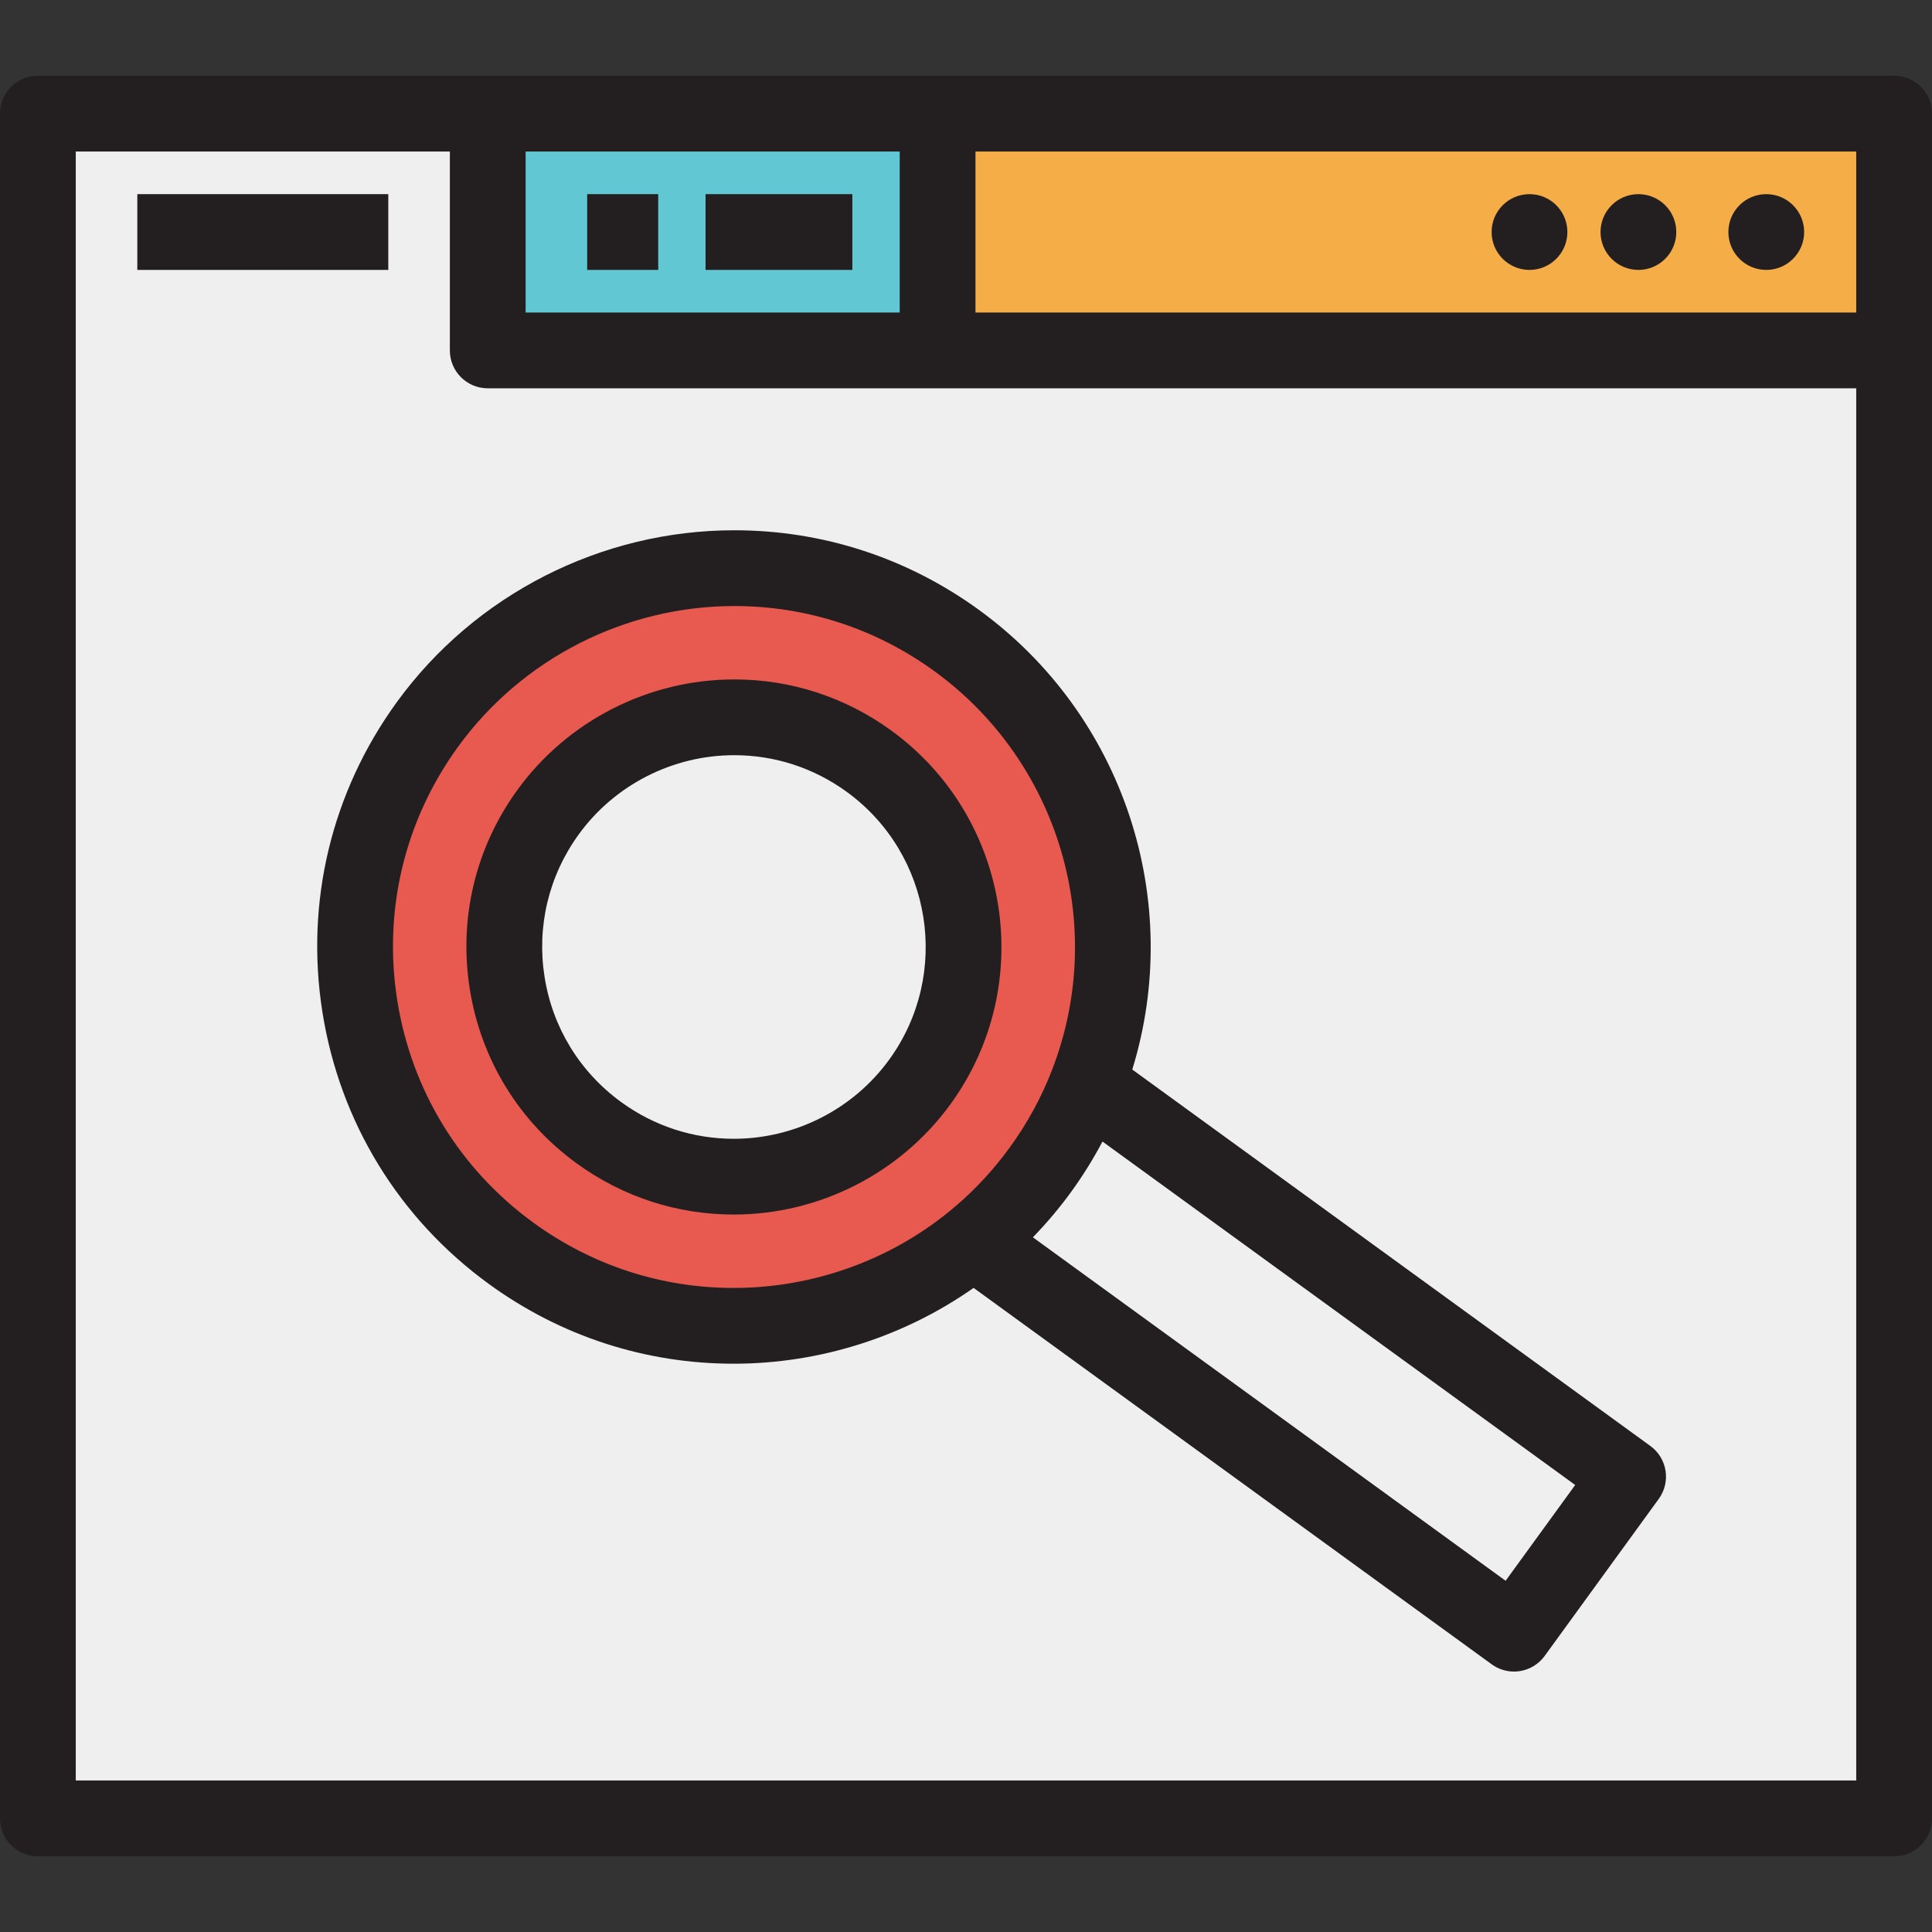
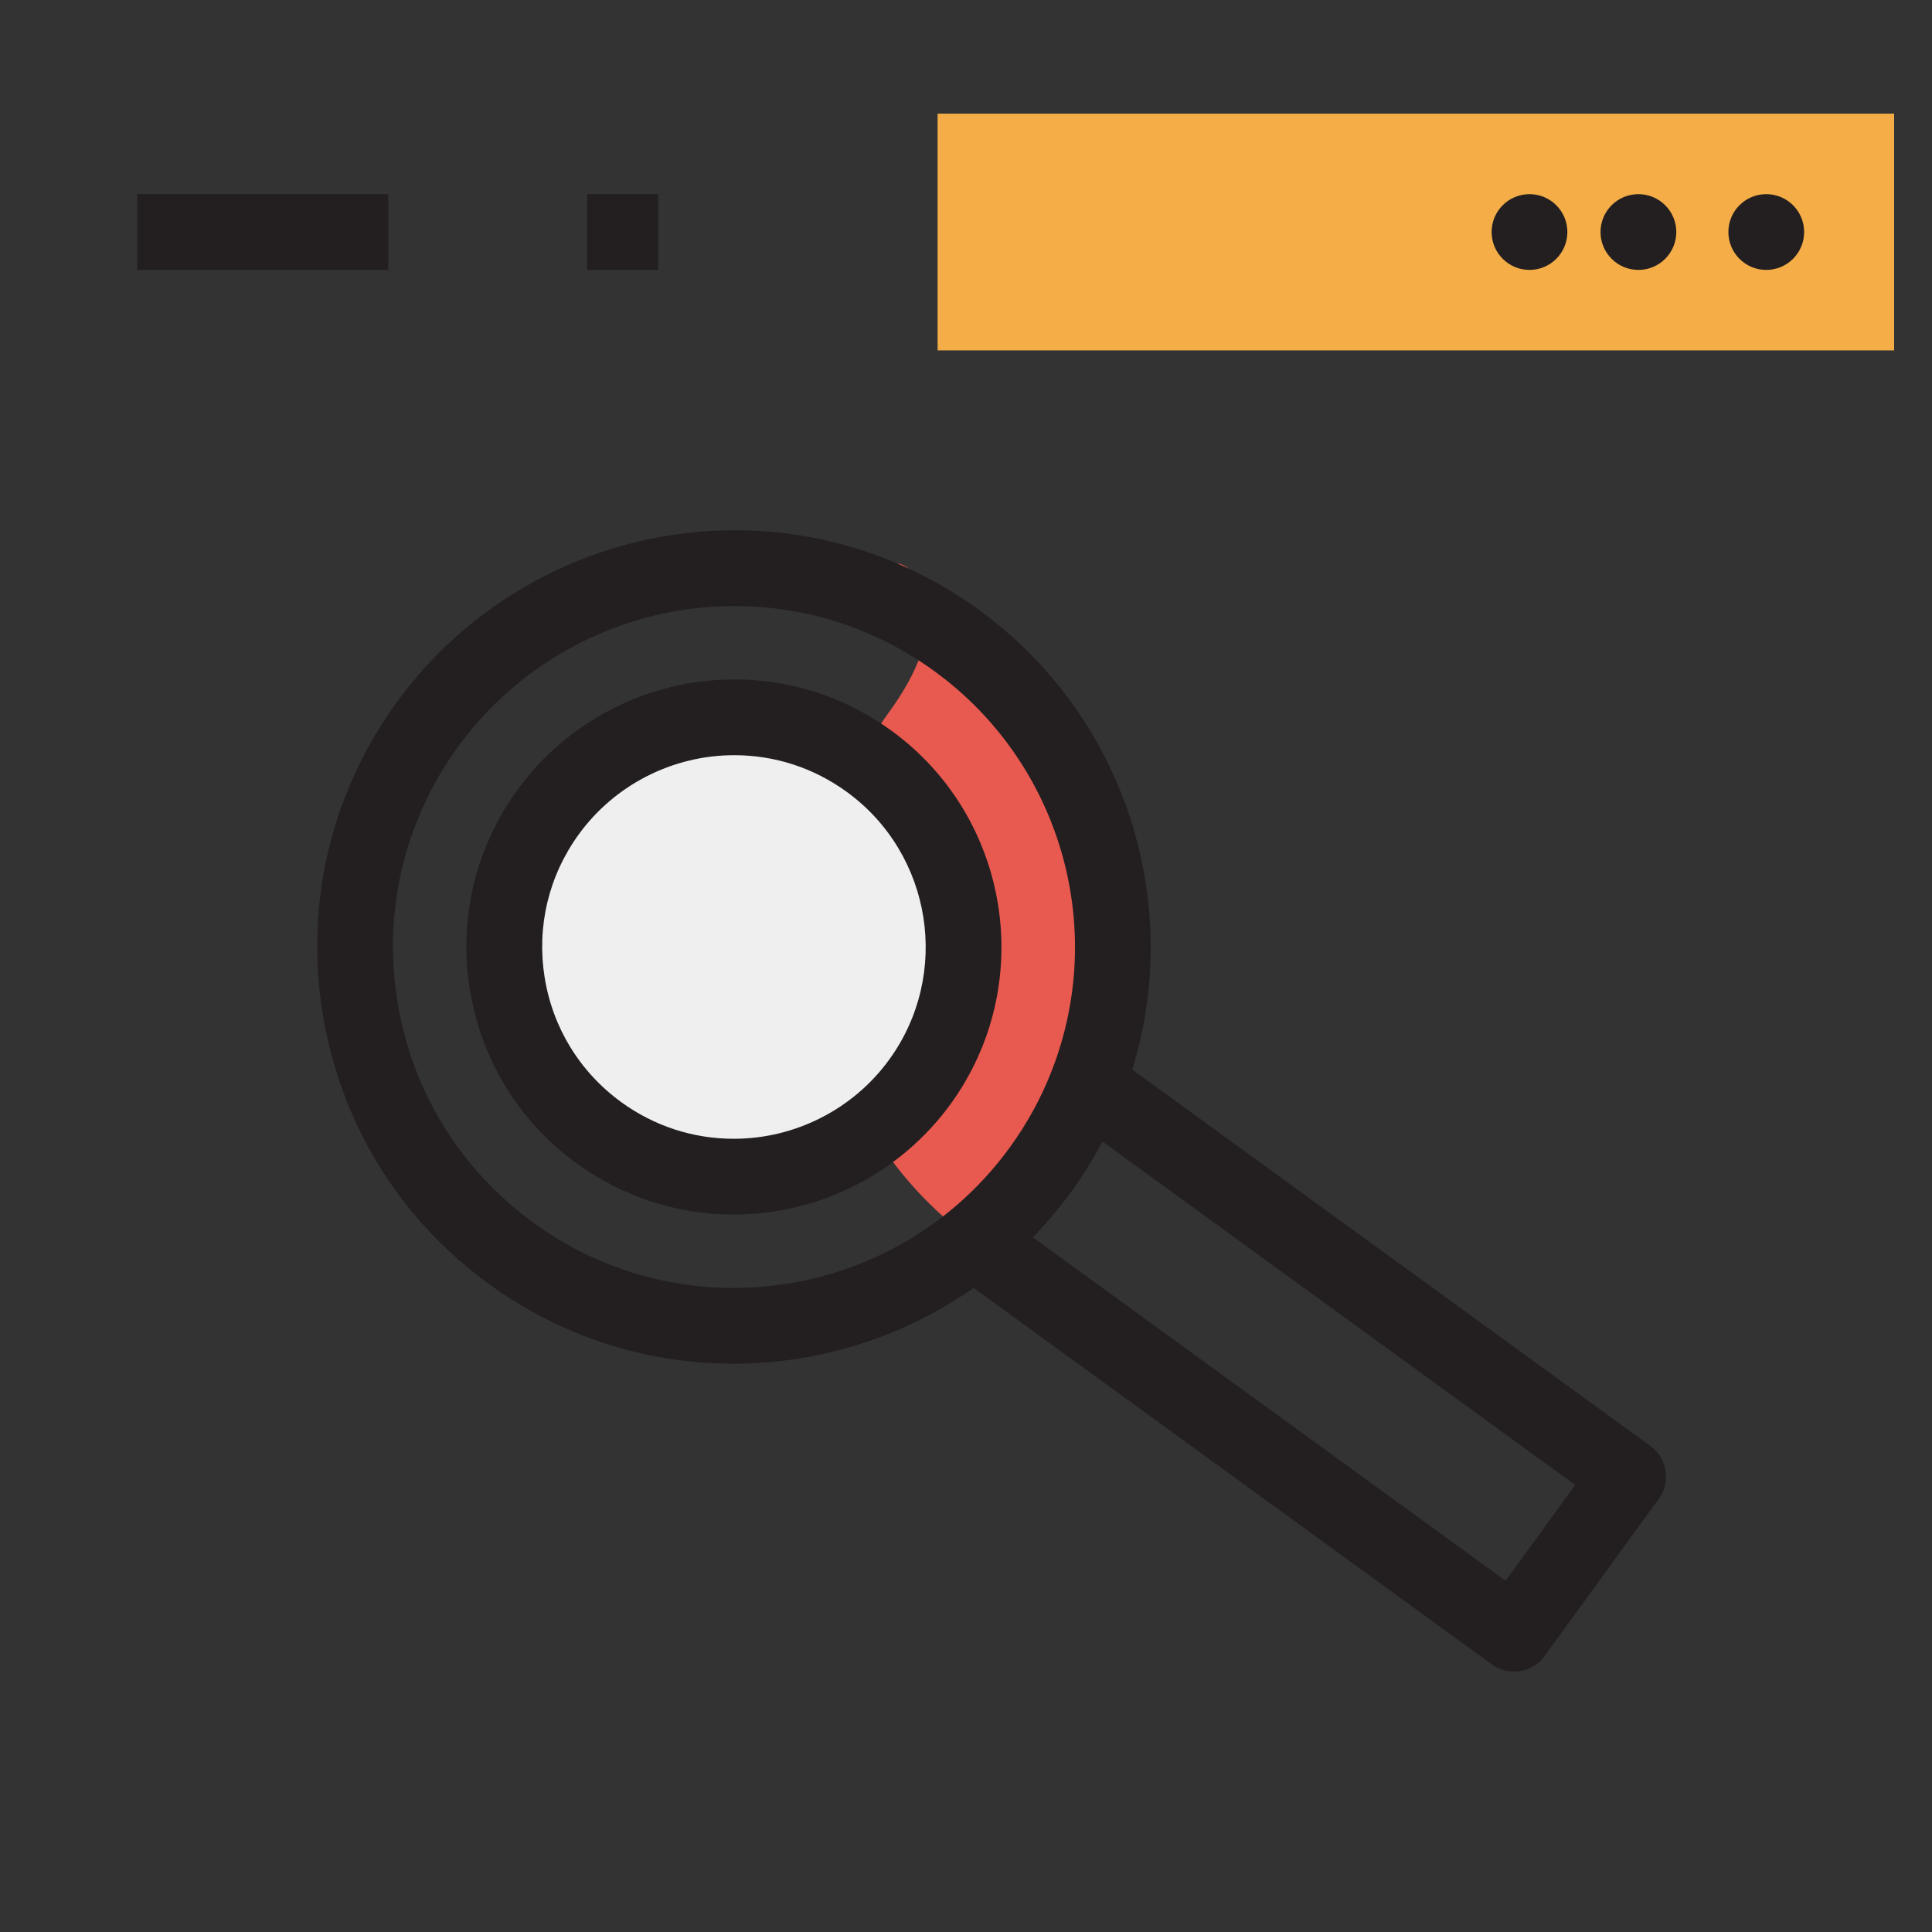
<svg xmlns="http://www.w3.org/2000/svg" version="1.1" id="Layer_1" viewBox="0 0 512 512" xml:space="preserve">
  <rect x="0" y="0" width="512" height="512" fill="#333333" stroke="none" />
-   <polygon style="fill:#EFEFEF;" points="501.961,92.863 501.961,481.882 10.039,481.882 10.039,30.118 129.255,30.118   129.255,92.863 " />
-   <rect x="129.255" y="30.118" style="fill:#61C7D2;" width="119.216" height="62.745" />
  <rect x="248.471" y="30.118" style="fill:#F4AD47;" width="253.49" height="62.745" />
-   <path style="fill:#E8594F;" d="M253.524,169.742c37.655,27.358,50.706,76.007,34.63,117.454c-3.057,7.923-7.191,15.576-12.42,22.774  c-5.229,7.198-11.231,13.494-17.822,18.85c-34.451,28.096-84.751,30.717-122.406,3.359c-44.853-32.587-54.798-95.375-22.211-140.228  S208.671,137.153,253.524,169.742z" />
+   <path style="fill:#E8594F;" d="M253.524,169.742c37.655,27.358,50.706,76.007,34.63,117.454c-3.057,7.923-7.191,15.576-12.42,22.774  c-5.229,7.198-11.231,13.494-17.822,18.85c-44.853-32.587-54.798-95.375-22.211-140.228  S208.671,137.153,253.524,169.742z" />
  <circle style="fill:#EFEFEF;" cx="194.51" cy="250.955" r="60.863" />
  <g>
-     <path style="fill:#231F20;" d="M501.961,20.078h-253.49H129.255H10.039C4.495,20.078,0,24.573,0,30.118v451.765   c0,5.544,4.495,10.039,10.039,10.039h491.922c5.544,0,10.039-4.495,10.039-10.039V92.863V30.118   C512,24.573,507.505,20.078,501.961,20.078z M139.294,40.157h99.137v42.667h-99.137V40.157z M491.922,471.843H20.078V40.157h99.137   v52.706c0,5.544,4.495,10.039,10.039,10.039h119.216h243.451V471.843z M491.922,82.824H258.51V40.157h233.412V82.824z" />
    <circle style="fill:#231F20;" cx="468.078" cy="61.49" r="10.039" />
    <circle style="fill:#231F20;" cx="434.196" cy="61.49" r="10.039" />
    <circle style="fill:#231F20;" cx="405.333" cy="61.49" r="10.039" />
    <rect x="36.392" y="51.451" style="fill:#231F20;" width="66.51" height="20.078" />
    <rect x="155.608" y="51.451" style="fill:#231F20;" width="18.824" height="20.078" />
-     <rect x="186.98" y="51.451" style="fill:#231F20;" width="38.902" height="20.078" />
    <path style="fill:#231F20;" d="M137.155,209.285c-11.132,15.321-15.631,34.061-12.668,52.766   c2.963,18.706,13.032,35.137,28.355,46.27c12.196,8.862,26.59,13.545,41.625,13.545c22.651,0,44.112-10.928,57.412-29.23   c22.98-31.629,15.942-76.056-15.686-99.036c-12.196-8.862-26.59-13.545-41.624-13.545   C171.915,180.053,150.453,190.981,137.155,209.285z M235.633,280.835c-9.533,13.121-24.922,20.954-41.167,20.954   c-10.767,0-21.08-3.358-29.824-9.71c-10.982-7.979-18.2-19.758-20.324-33.167c-2.123-13.409,1.101-26.841,9.08-37.824   c9.534-13.121,24.922-20.954,41.167-20.954c10.767,0,21.079,3.358,29.823,9.71C247.06,226.315,252.105,258.162,235.633,280.835z" />
    <path style="fill:#231F20;" d="M105.175,186.051c-17.336,23.862-24.344,53.048-19.728,82.185   c4.614,29.135,20.297,54.729,44.16,72.067c18.993,13.799,41.407,21.094,64.817,21.094c22.807,0,45.097-7.104,63.59-20.094   l137.31,99.762c1.725,1.254,3.794,1.918,5.901,1.918c0.523,0,1.048-0.041,1.57-0.124c2.63-0.417,4.987-1.86,6.552-4.014   l30.242-41.625c3.259-4.485,2.265-10.763-2.221-14.022l-137.305-99.757c13.81-44.759-2.245-93.924-40.636-121.817   c-18.995-13.801-41.412-21.096-64.826-21.096C159.316,140.524,125.885,157.543,105.175,186.051z M292.179,302.528l125.264,91.009   l-18.441,25.382L273.738,327.91c0.036-0.038,0.061-0.08,0.097-0.119c3.597-3.72,6.952-7.696,10.022-11.92   c3.071-4.227,5.819-8.651,8.245-13.222C292.124,302.607,292.156,302.571,292.179,302.528z M278.788,283.582   c-2.787,7.223-6.547,14.116-11.176,20.488c-0.578,0.797-1.17,1.582-1.772,2.358c-4.216,5.427-9.004,10.332-14.273,14.615   c-16.033,13.075-36.327,20.277-57.144,20.277c-19.142,0-37.475-5.968-53.016-17.259c-19.524-14.184-32.355-35.125-36.131-58.963   c-3.776-23.838,1.958-47.719,16.142-67.241c16.946-23.325,44.304-37.251,73.182-37.251c19.145,0,37.481,5.968,53.023,17.261   C280.774,201.949,293.592,245.414,278.788,283.582z" />
  </g>
</svg>